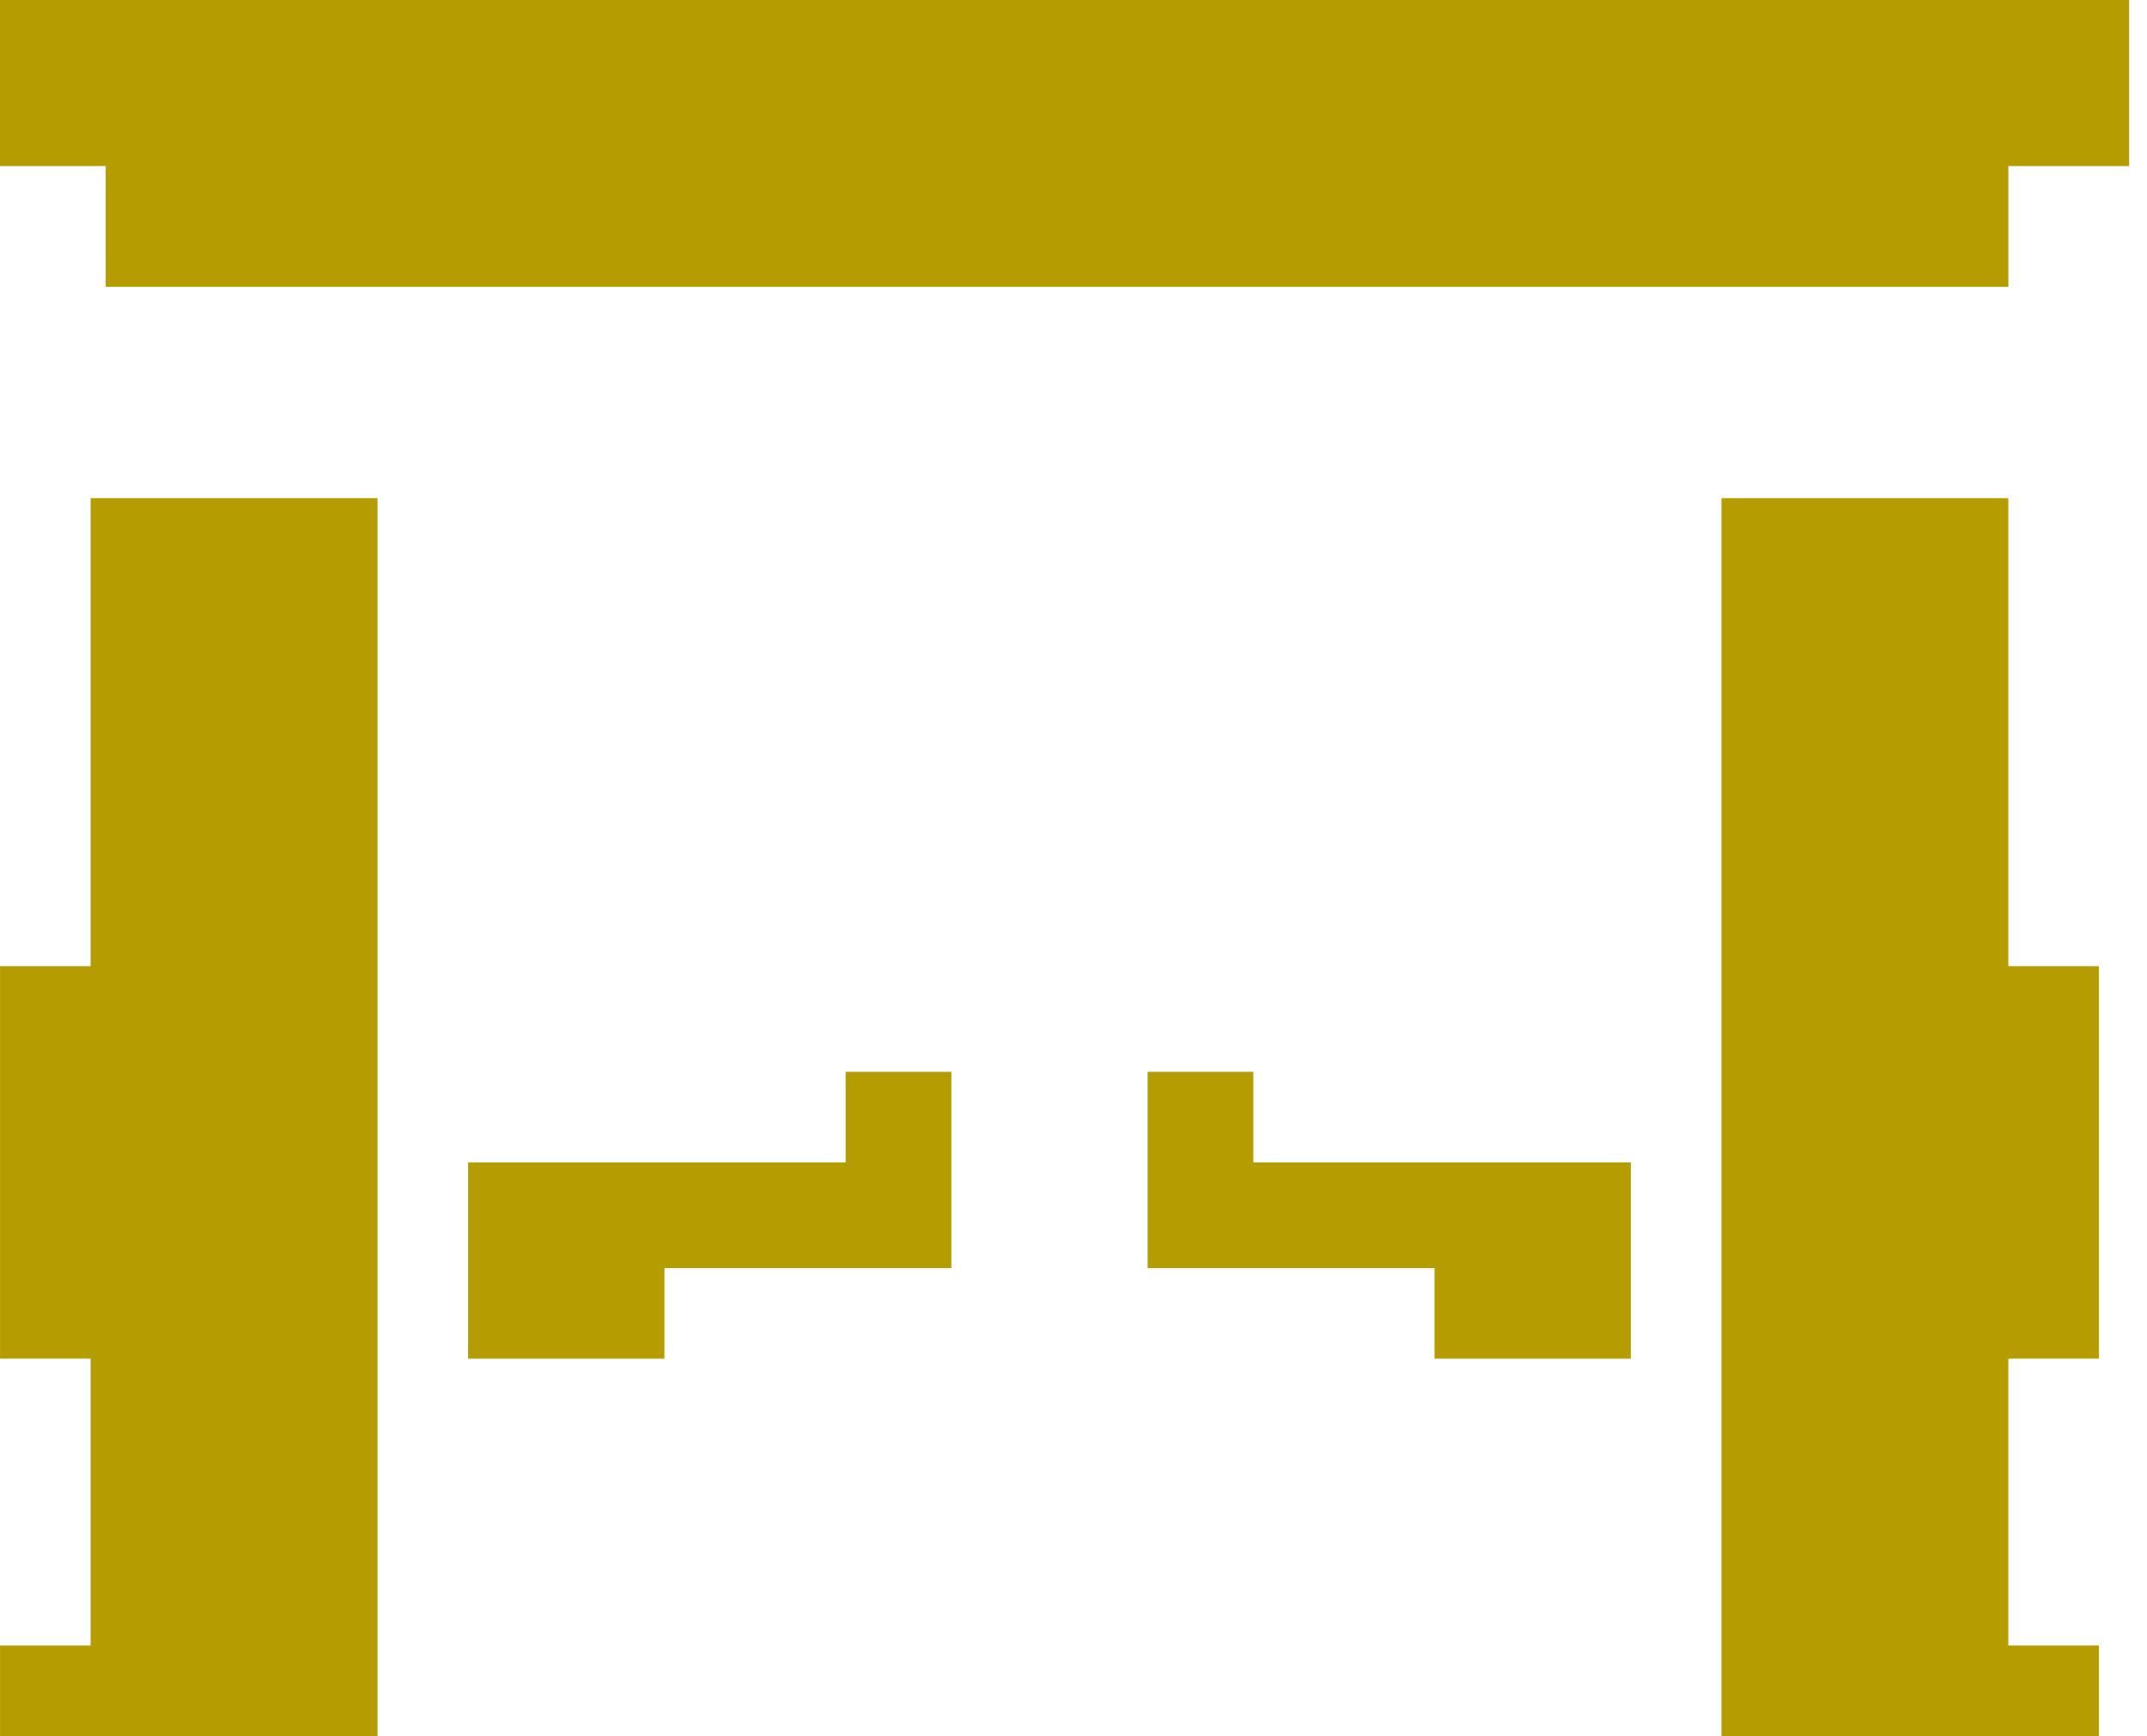
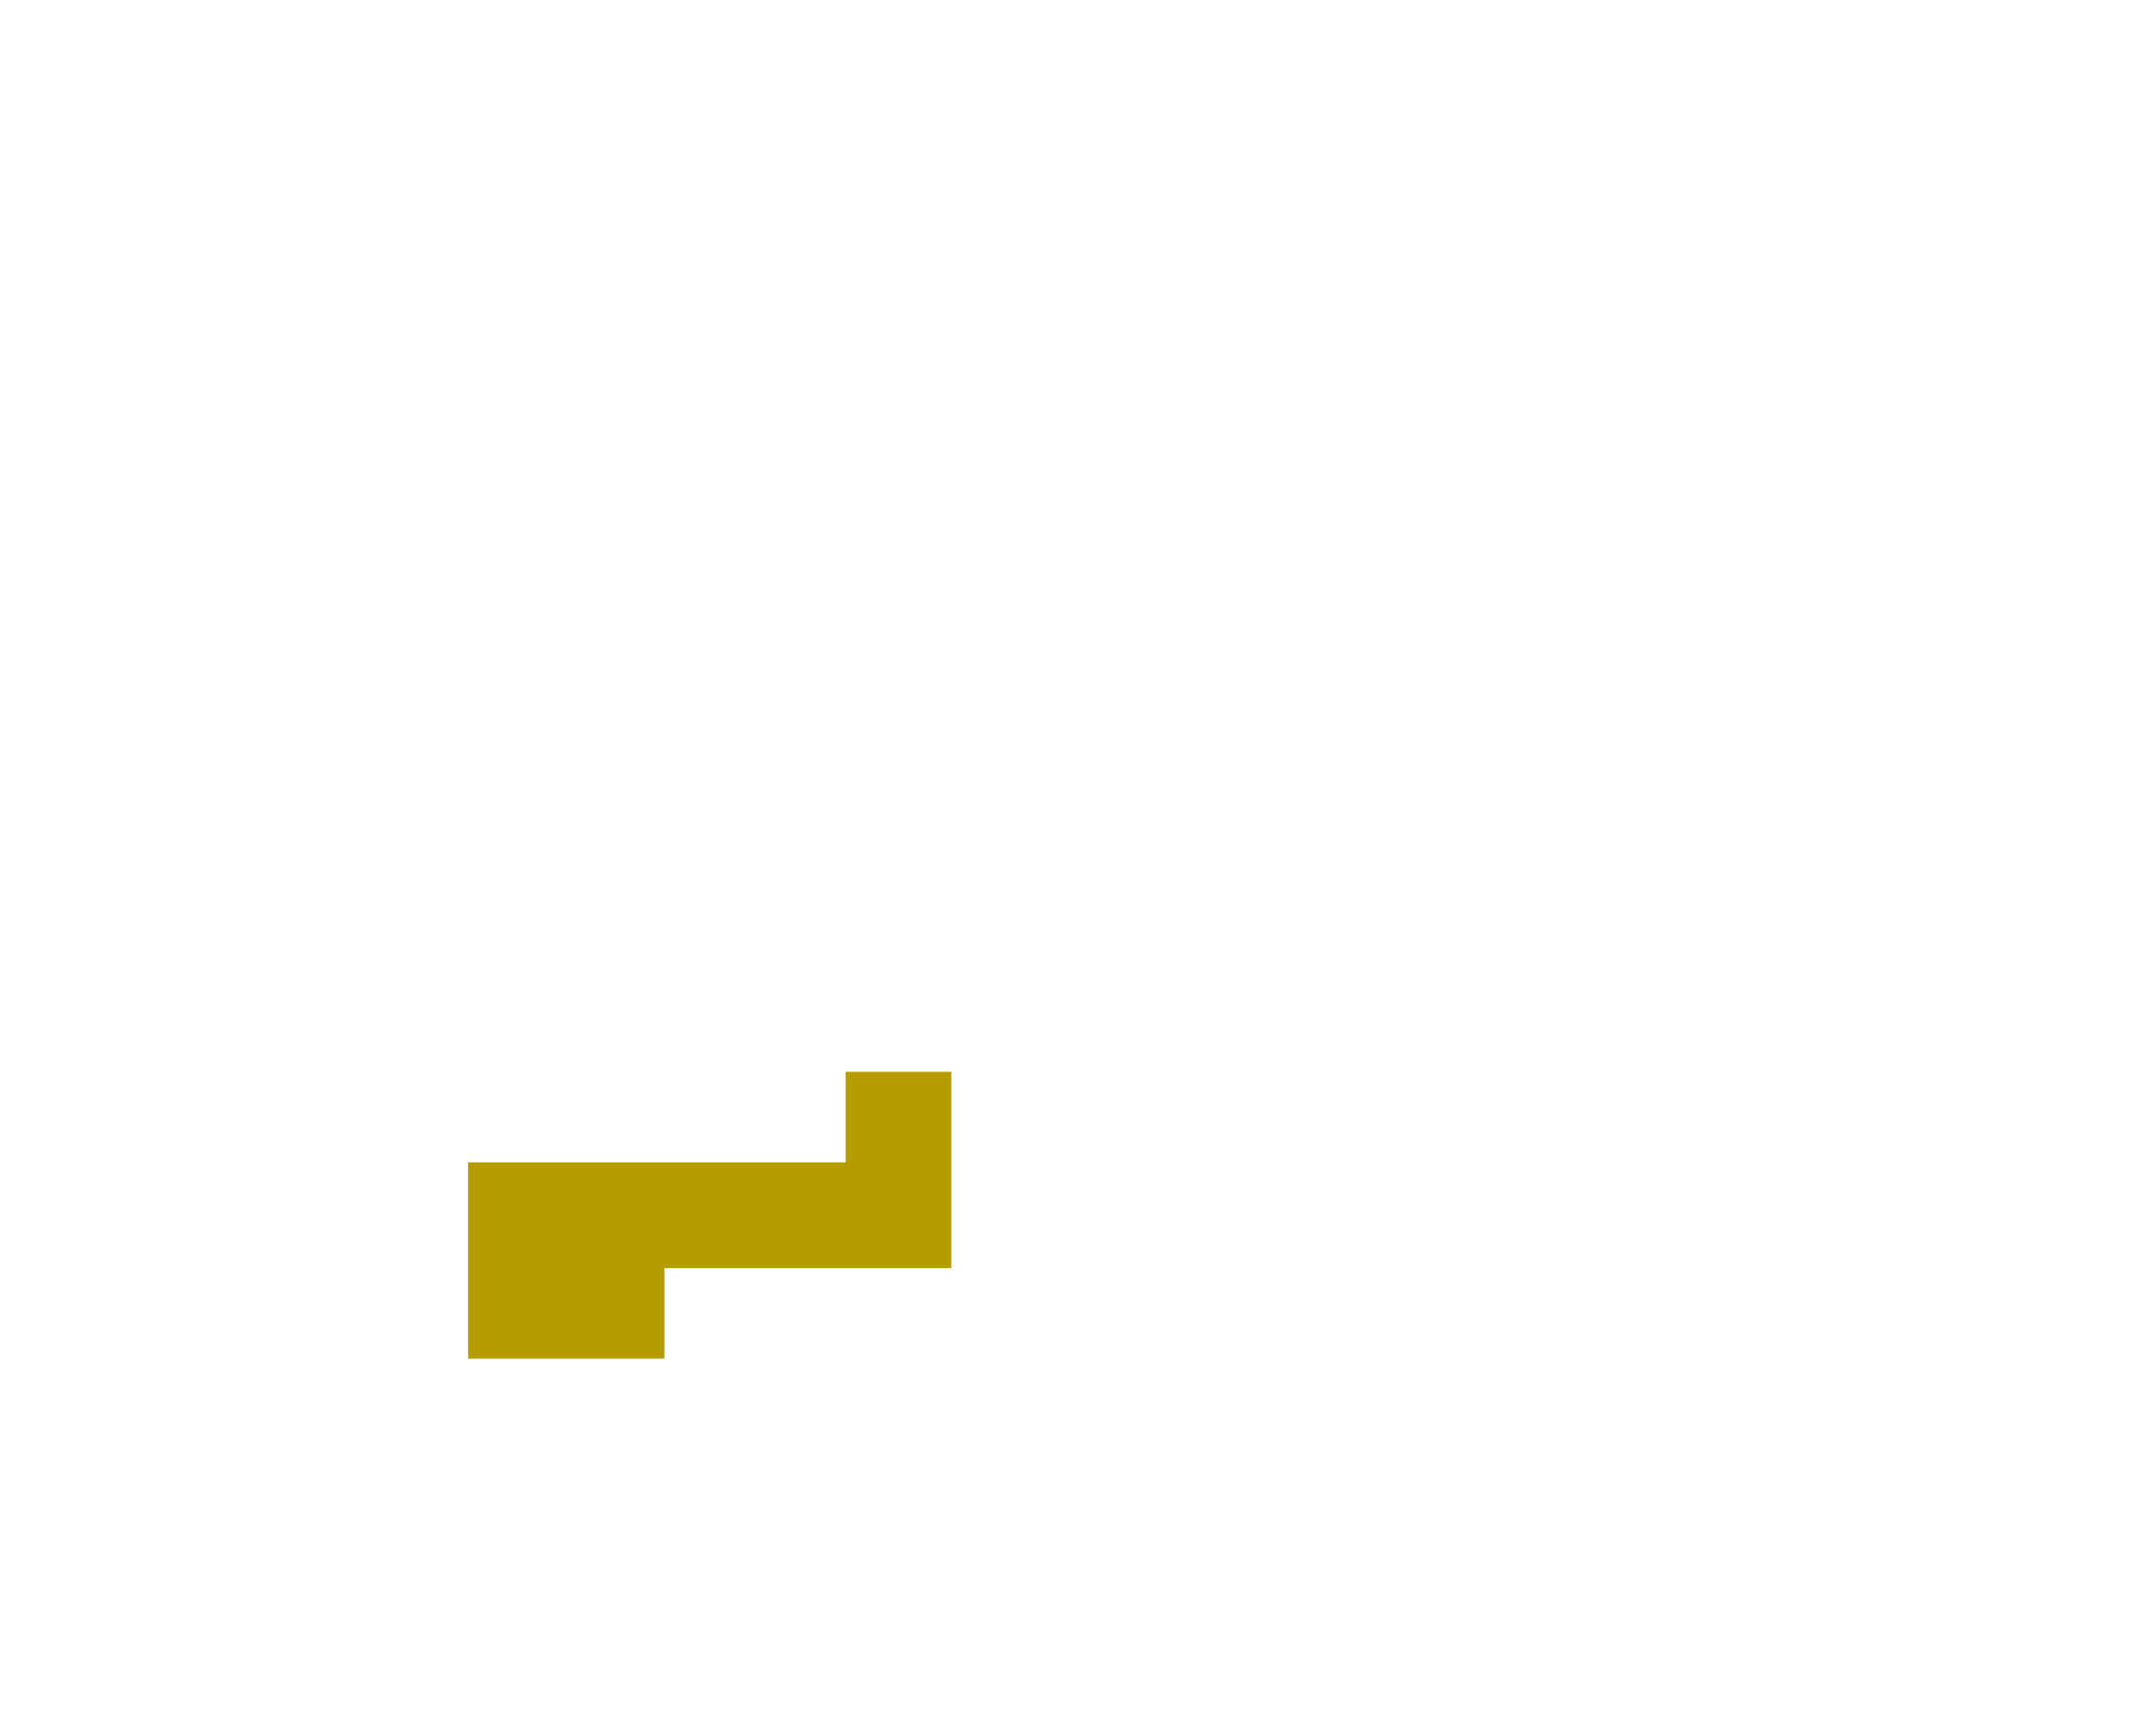
<svg xmlns="http://www.w3.org/2000/svg" width="68" height="55" viewBox="0 0 68 55" fill="none">
-   <path d="M66.478 52.13V55H54.522V15.783H63.608V30.609H66.478V43.043H63.608V52.13H66.478Z" fill="#B59C01" />
-   <path d="M0.001 52.13V55H11.957V15.783H2.87V30.609H0.001V43.043H2.87V52.13H0.001Z" fill="#B59C01" />
-   <path d="M39.696 36.826V33.956H36.348V40.174H45.435V43.044H51.652V36.826H39.696Z" fill="#B59C01" />
  <path d="M26.783 36.826V33.956H30.131V40.174H21.044V43.044H14.826V36.826H26.783Z" fill="#B59C01" />
-   <path d="M0 5.261V0H67.435V5.261H63.609V9.087H3.348V5.261H0Z" fill="#B59C01" />
</svg>